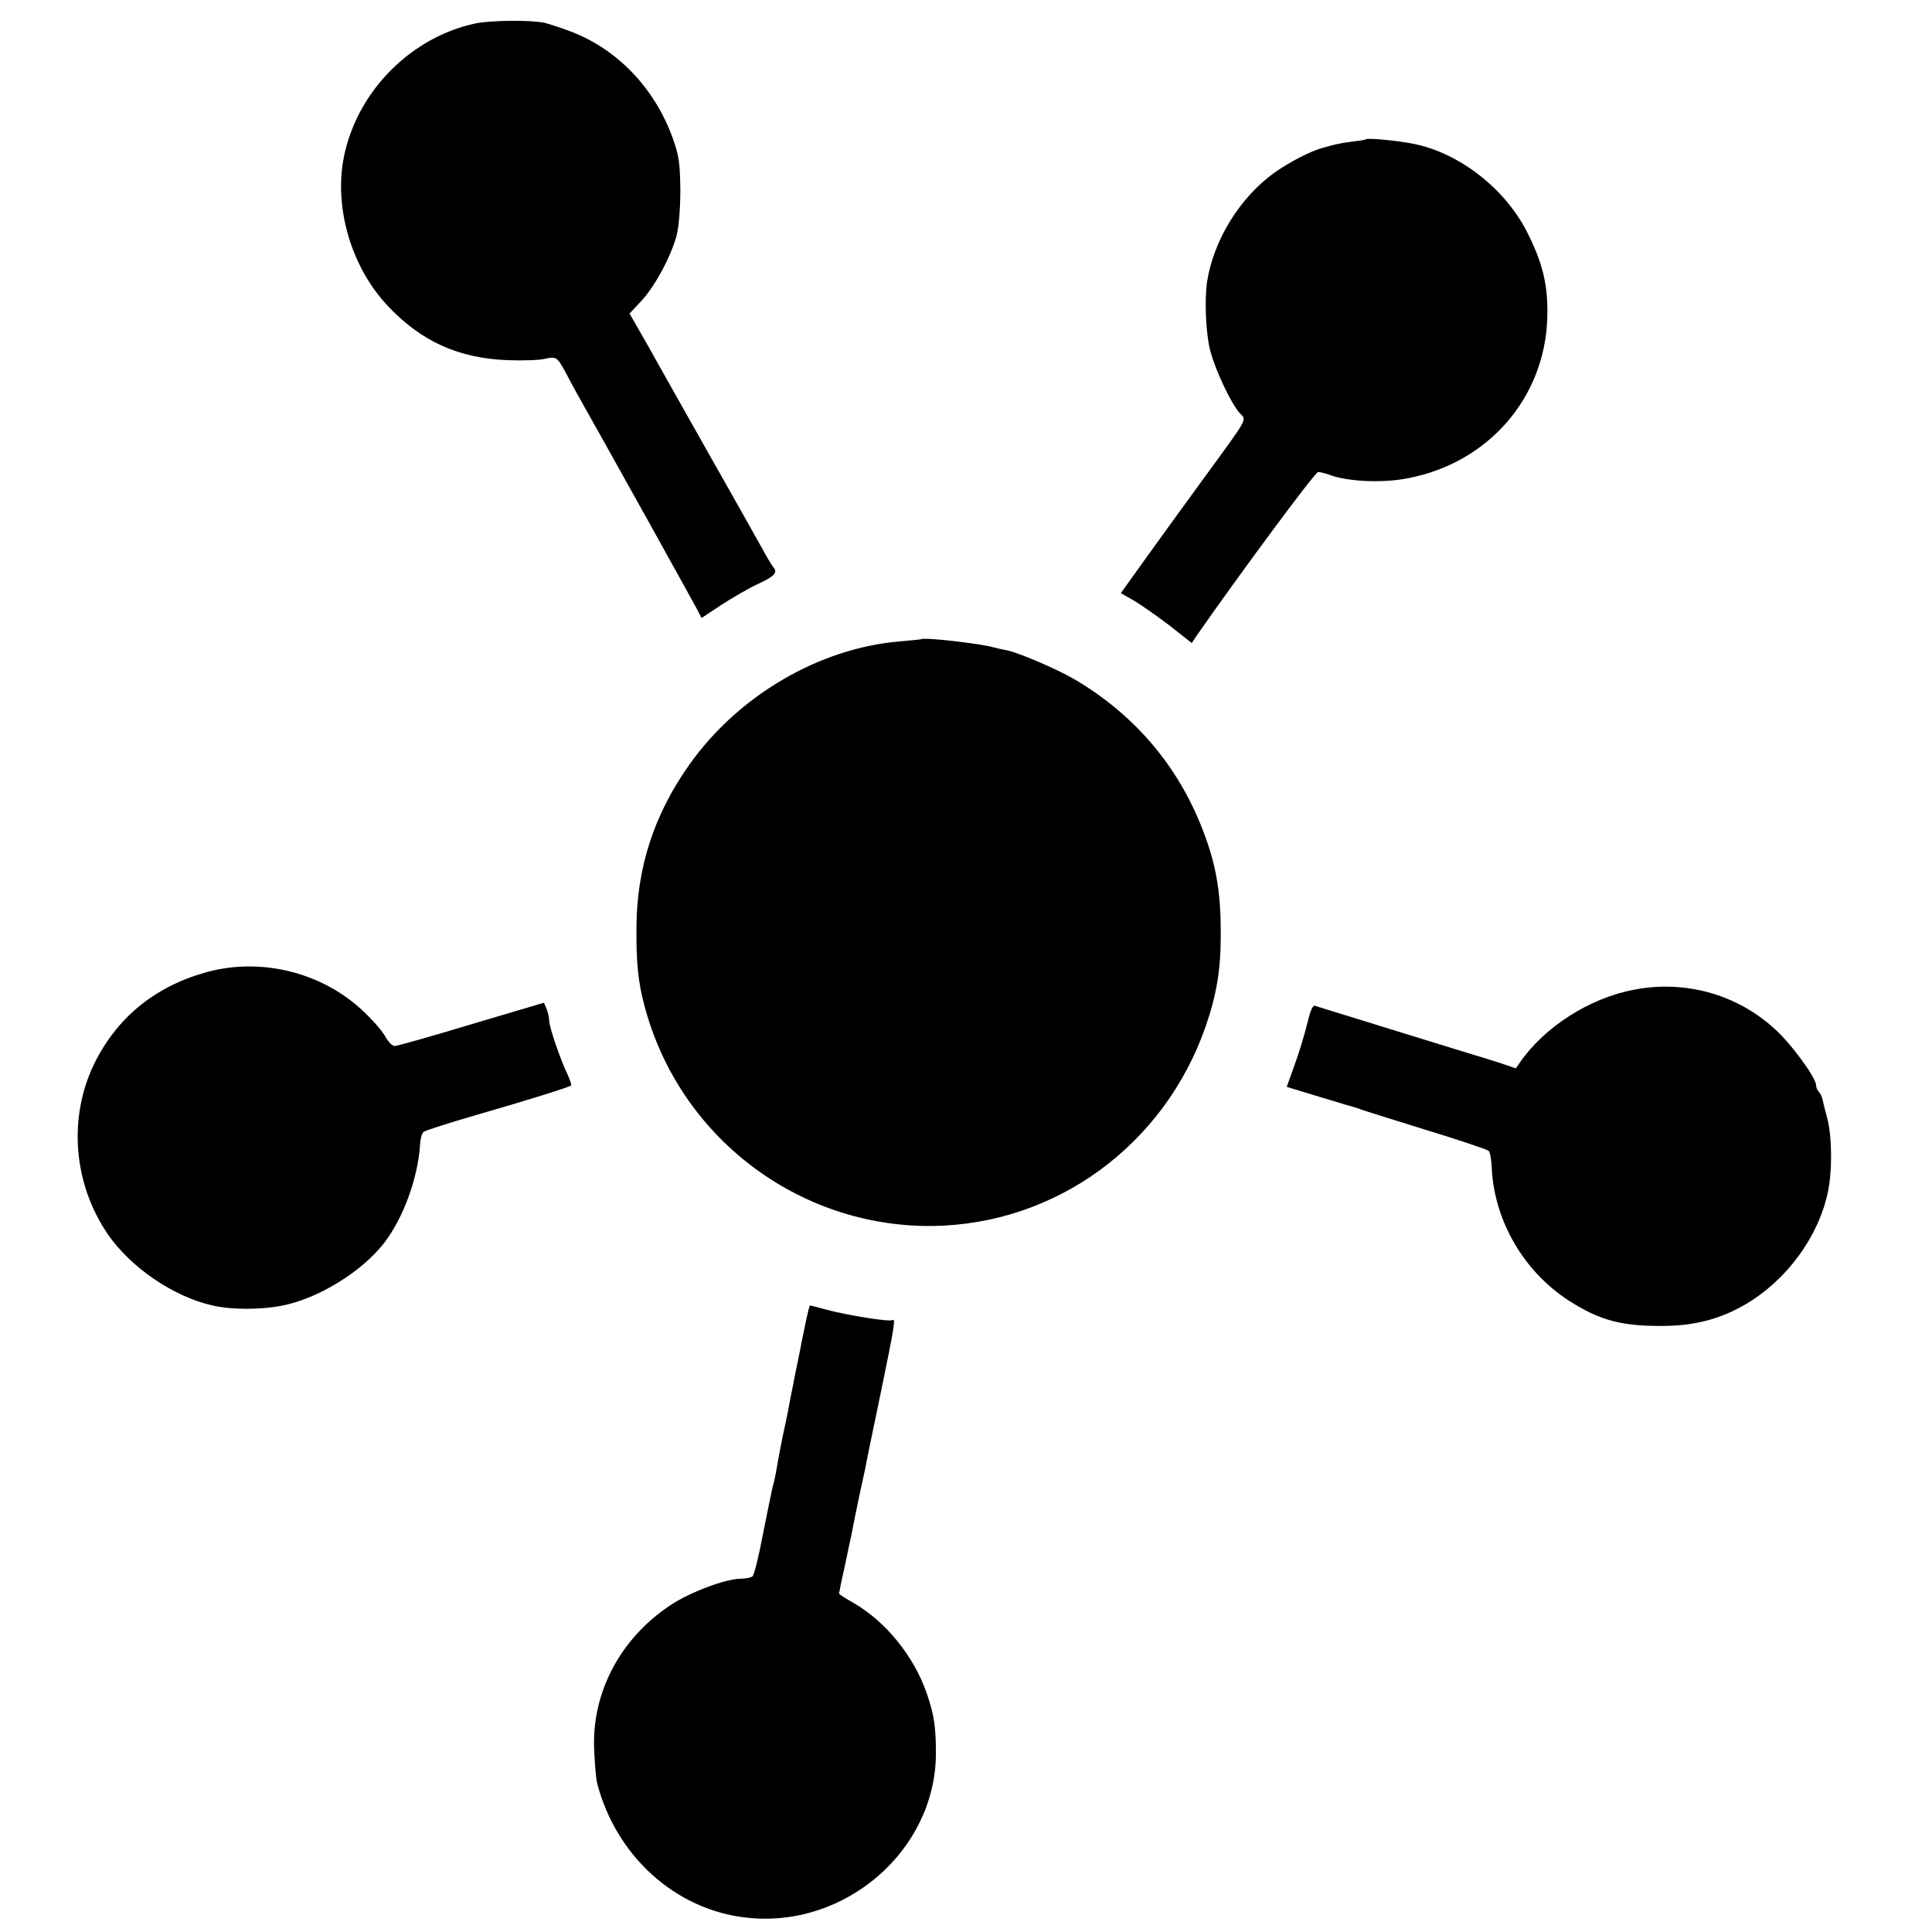
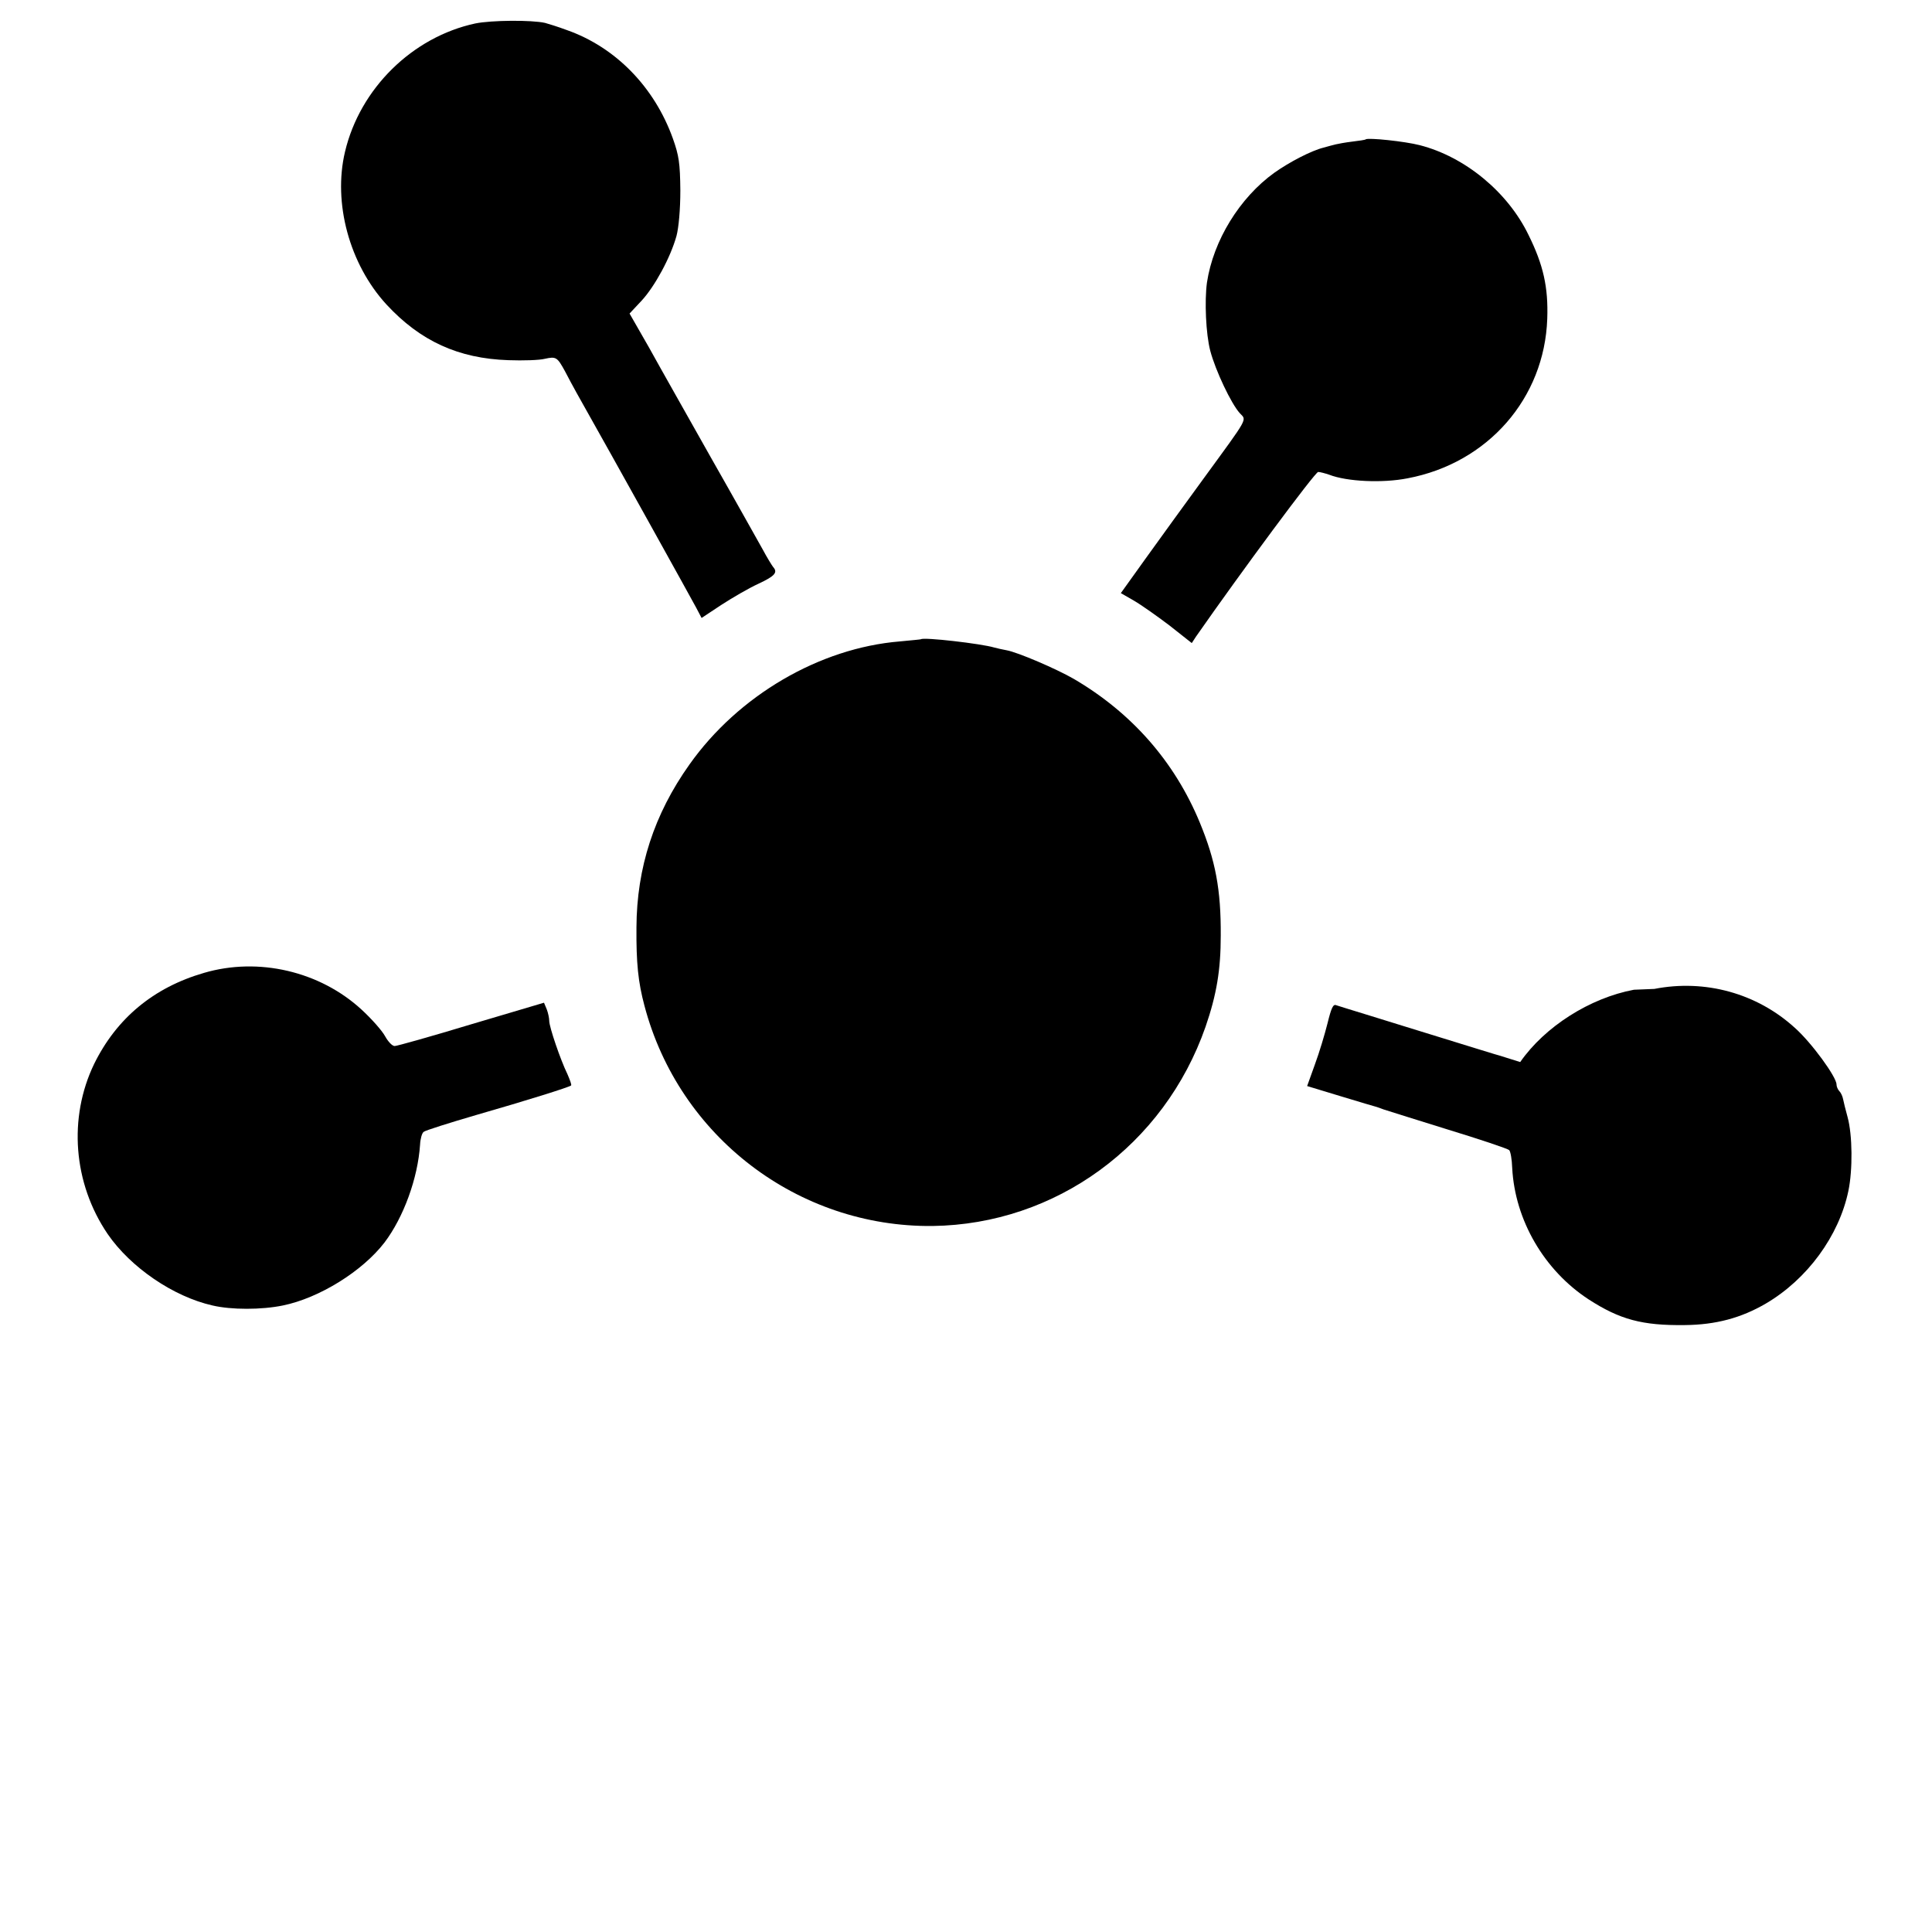
<svg xmlns="http://www.w3.org/2000/svg" version="1.0" width="700pt" height="700pt" viewBox="0 0 700 700" preserveAspectRatio="xMidYMid meet">
  <g transform="translate(0,700) scale(0.1,-0.1)" fill="#000000" stroke="none">
    <path d="M1722 6915 c-228 -49 -418 -236 -472 -465 -44 -185 16 -407 150 -553 123 -133 261 -196 442 -202 54 -2 113 0 132 5 41 9 45 6 73 -45 11 -22 31 -58 43 -80 146 -259 416 -746 432 -776 l20 -38 71 47 c40 26 100 61 135 77 60 28 71 41 53 61 -4 5 -22 34 -38 64 -17 30 -100 179 -186 330 -85 151 -187 331 -225 400 l-71 124 44 47 c47 51 104 155 126 234 8 30 14 95 14 165 -1 99 -5 126 -27 188 -67 187 -208 331 -384 393 -32 12 -68 23 -79 26 -48 11 -195 10 -253 -2z" />
    <path d="M4948 6495 c-2 -2 -23 -5 -48 -8 -25 -3 -52 -8 -60 -10 -8 -2 -28 -7 -45 -12 -44 -11 -123 -52 -178 -91 -125 -90 -221 -245 -244 -398 -9 -66 -4 -186 12 -247 19 -72 76 -192 107 -226 25 -27 35 -9 -132 -238 -64 -88 -158 -217 -208 -287 l-91 -127 47 -27 c26 -15 84 -56 129 -90 l81 -64 15 23 c166 238 432 597 443 597 7 0 25 -5 40 -10 64 -25 193 -31 284 -13 291 55 496 290 506 578 4 114 -14 195 -68 304 -75 155 -230 283 -394 325 -54 14 -188 28 -196 21z" />
    <path d="M3337 4684 c-1 -1 -36 -4 -77 -8 -291 -24 -585 -196 -762 -446 -128 -180 -191 -374 -192 -590 -1 -129 6 -198 29 -284 125 -474 556 -803 1044 -798 446 6 839 292 989 722 40 116 55 206 55 330 1 167 -19 272 -76 410 -91 220 -246 397 -456 520 -62 36 -204 97 -244 104 -15 3 -35 7 -45 10 -47 14 -255 38 -265 30z" />
    <path d="M739 3475 c-183 -53 -317 -165 -398 -330 -94 -195 -76 -432 49 -616 83 -121 238 -227 380 -259 68 -16 177 -16 255 0 132 27 288 124 368 228 69 91 121 233 129 355 1 21 7 42 13 46 5 5 91 32 190 61 188 54 337 101 344 107 3 2 -4 20 -13 41 -25 51 -66 171 -66 193 0 10 -4 29 -9 42 l-10 24 -263 -78 c-145 -44 -270 -79 -278 -79 -9 0 -24 16 -35 36 -11 20 -49 63 -85 96 -151 139 -374 191 -571 133z" />
-     <path d="M5920 3414 c-160 -30 -323 -134 -412 -262 l-16 -23 -58 20 c-33 10 -75 24 -94 29 -19 6 -102 31 -185 57 -82 25 -200 62 -262 81 -61 19 -118 36 -126 39 -11 5 -18 -12 -31 -65 -10 -40 -30 -107 -46 -150 l-28 -78 122 -37 c66 -20 126 -38 131 -39 6 -2 17 -6 25 -9 8 -3 112 -35 230 -72 118 -36 219 -70 224 -75 5 -5 10 -34 11 -65 10 -189 116 -371 277 -476 113 -73 194 -95 348 -93 113 1 205 26 294 78 150 88 265 245 299 408 16 76 15 203 -3 268 -7 25 -14 54 -16 64 -2 11 -8 24 -14 30 -5 5 -10 16 -10 24 0 27 -91 152 -151 205 -137 125 -325 177 -509 141z" />
-     <path d="M2921 2218 c-6 -29 -13 -64 -16 -78 -3 -14 -9 -48 -15 -76 -6 -28 -13 -61 -15 -75 -3 -13 -7 -35 -10 -49 -3 -14 -7 -37 -10 -53 -3 -15 -12 -60 -21 -100 -8 -39 -17 -88 -20 -107 -3 -19 -9 -48 -14 -65 -4 -16 -20 -95 -36 -175 -15 -80 -32 -148 -38 -152 -6 -4 -25 -8 -42 -8 -54 0 -185 -49 -255 -96 -183 -121 -287 -320 -276 -528 2 -50 7 -102 10 -115 68 -265 284 -461 542 -489 356 -40 683 242 686 592 0 97 -6 142 -33 220 -47 136 -148 260 -265 328 -29 16 -53 32 -53 34 0 2 9 48 21 100 11 53 22 106 25 118 4 24 22 111 29 144 12 55 15 69 20 92 2 14 27 134 55 268 51 249 56 277 43 269 -11 -7 -165 18 -236 37 -32 9 -60 16 -62 16 -2 0 -8 -24 -14 -52z" />
+     <path d="M5920 3414 c-160 -30 -323 -134 -412 -262 c-33 10 -75 24 -94 29 -19 6 -102 31 -185 57 -82 25 -200 62 -262 81 -61 19 -118 36 -126 39 -11 5 -18 -12 -31 -65 -10 -40 -30 -107 -46 -150 l-28 -78 122 -37 c66 -20 126 -38 131 -39 6 -2 17 -6 25 -9 8 -3 112 -35 230 -72 118 -36 219 -70 224 -75 5 -5 10 -34 11 -65 10 -189 116 -371 277 -476 113 -73 194 -95 348 -93 113 1 205 26 294 78 150 88 265 245 299 408 16 76 15 203 -3 268 -7 25 -14 54 -16 64 -2 11 -8 24 -14 30 -5 5 -10 16 -10 24 0 27 -91 152 -151 205 -137 125 -325 177 -509 141z" />
  </g>
</svg>